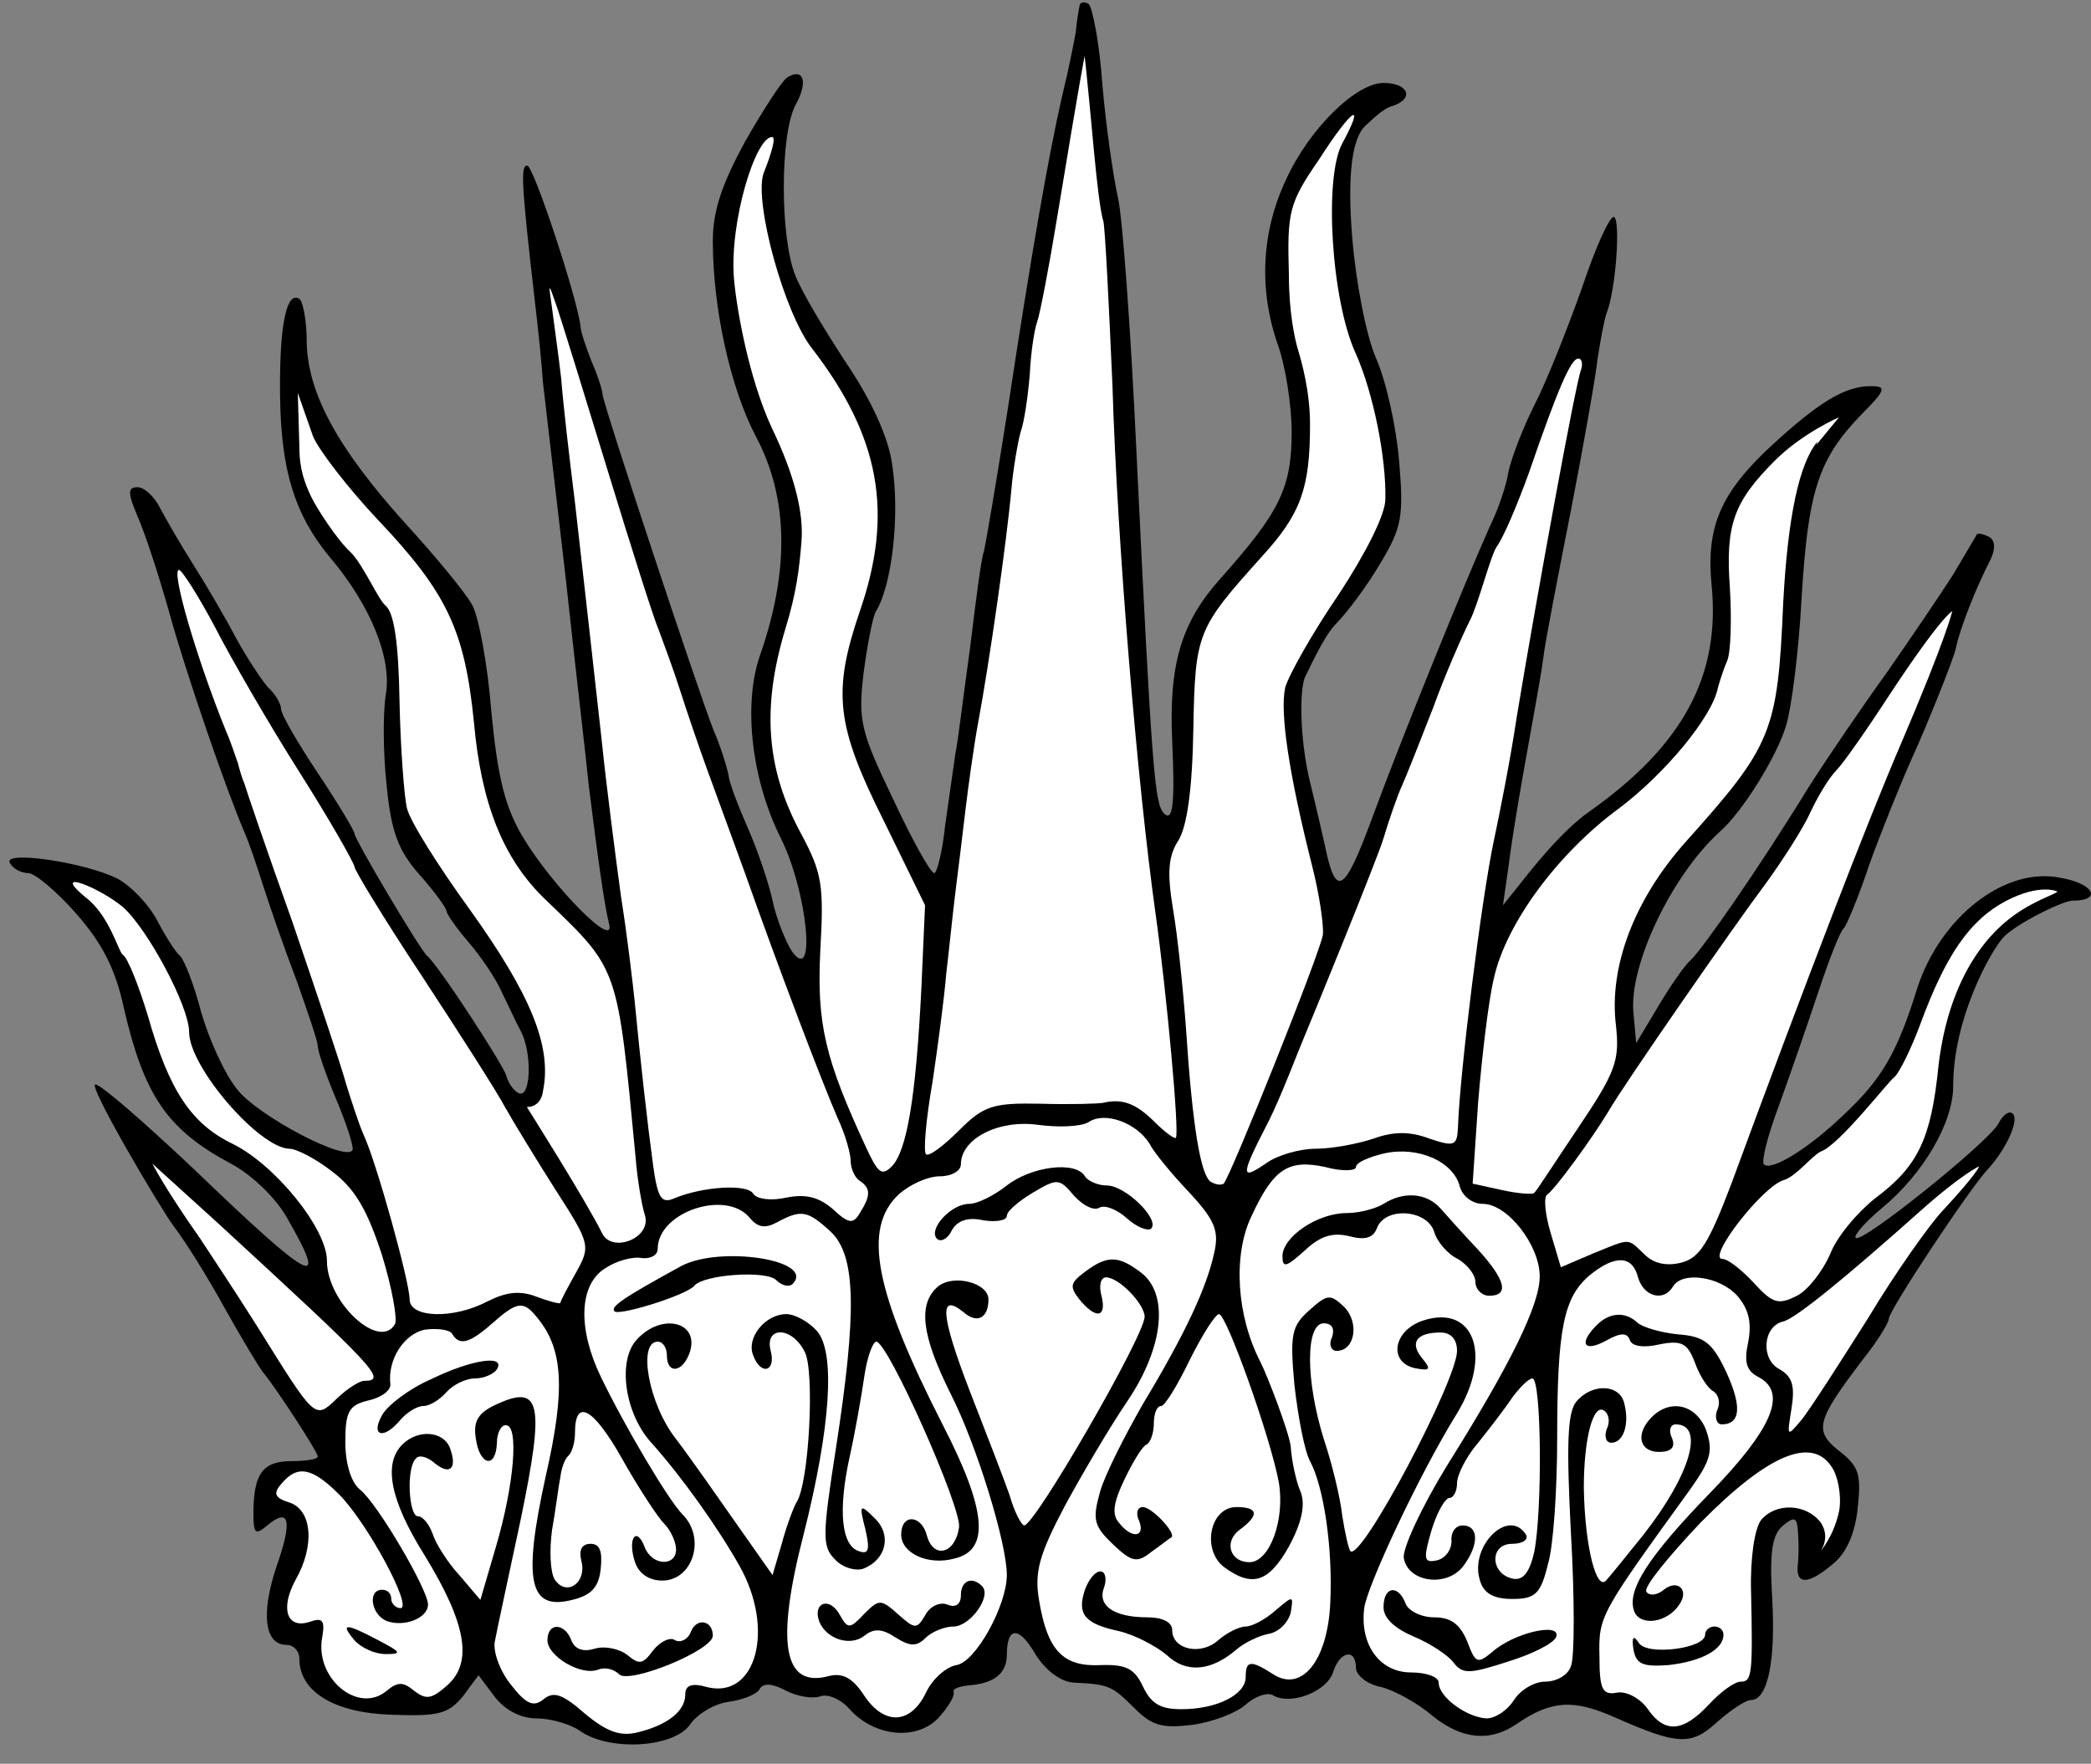
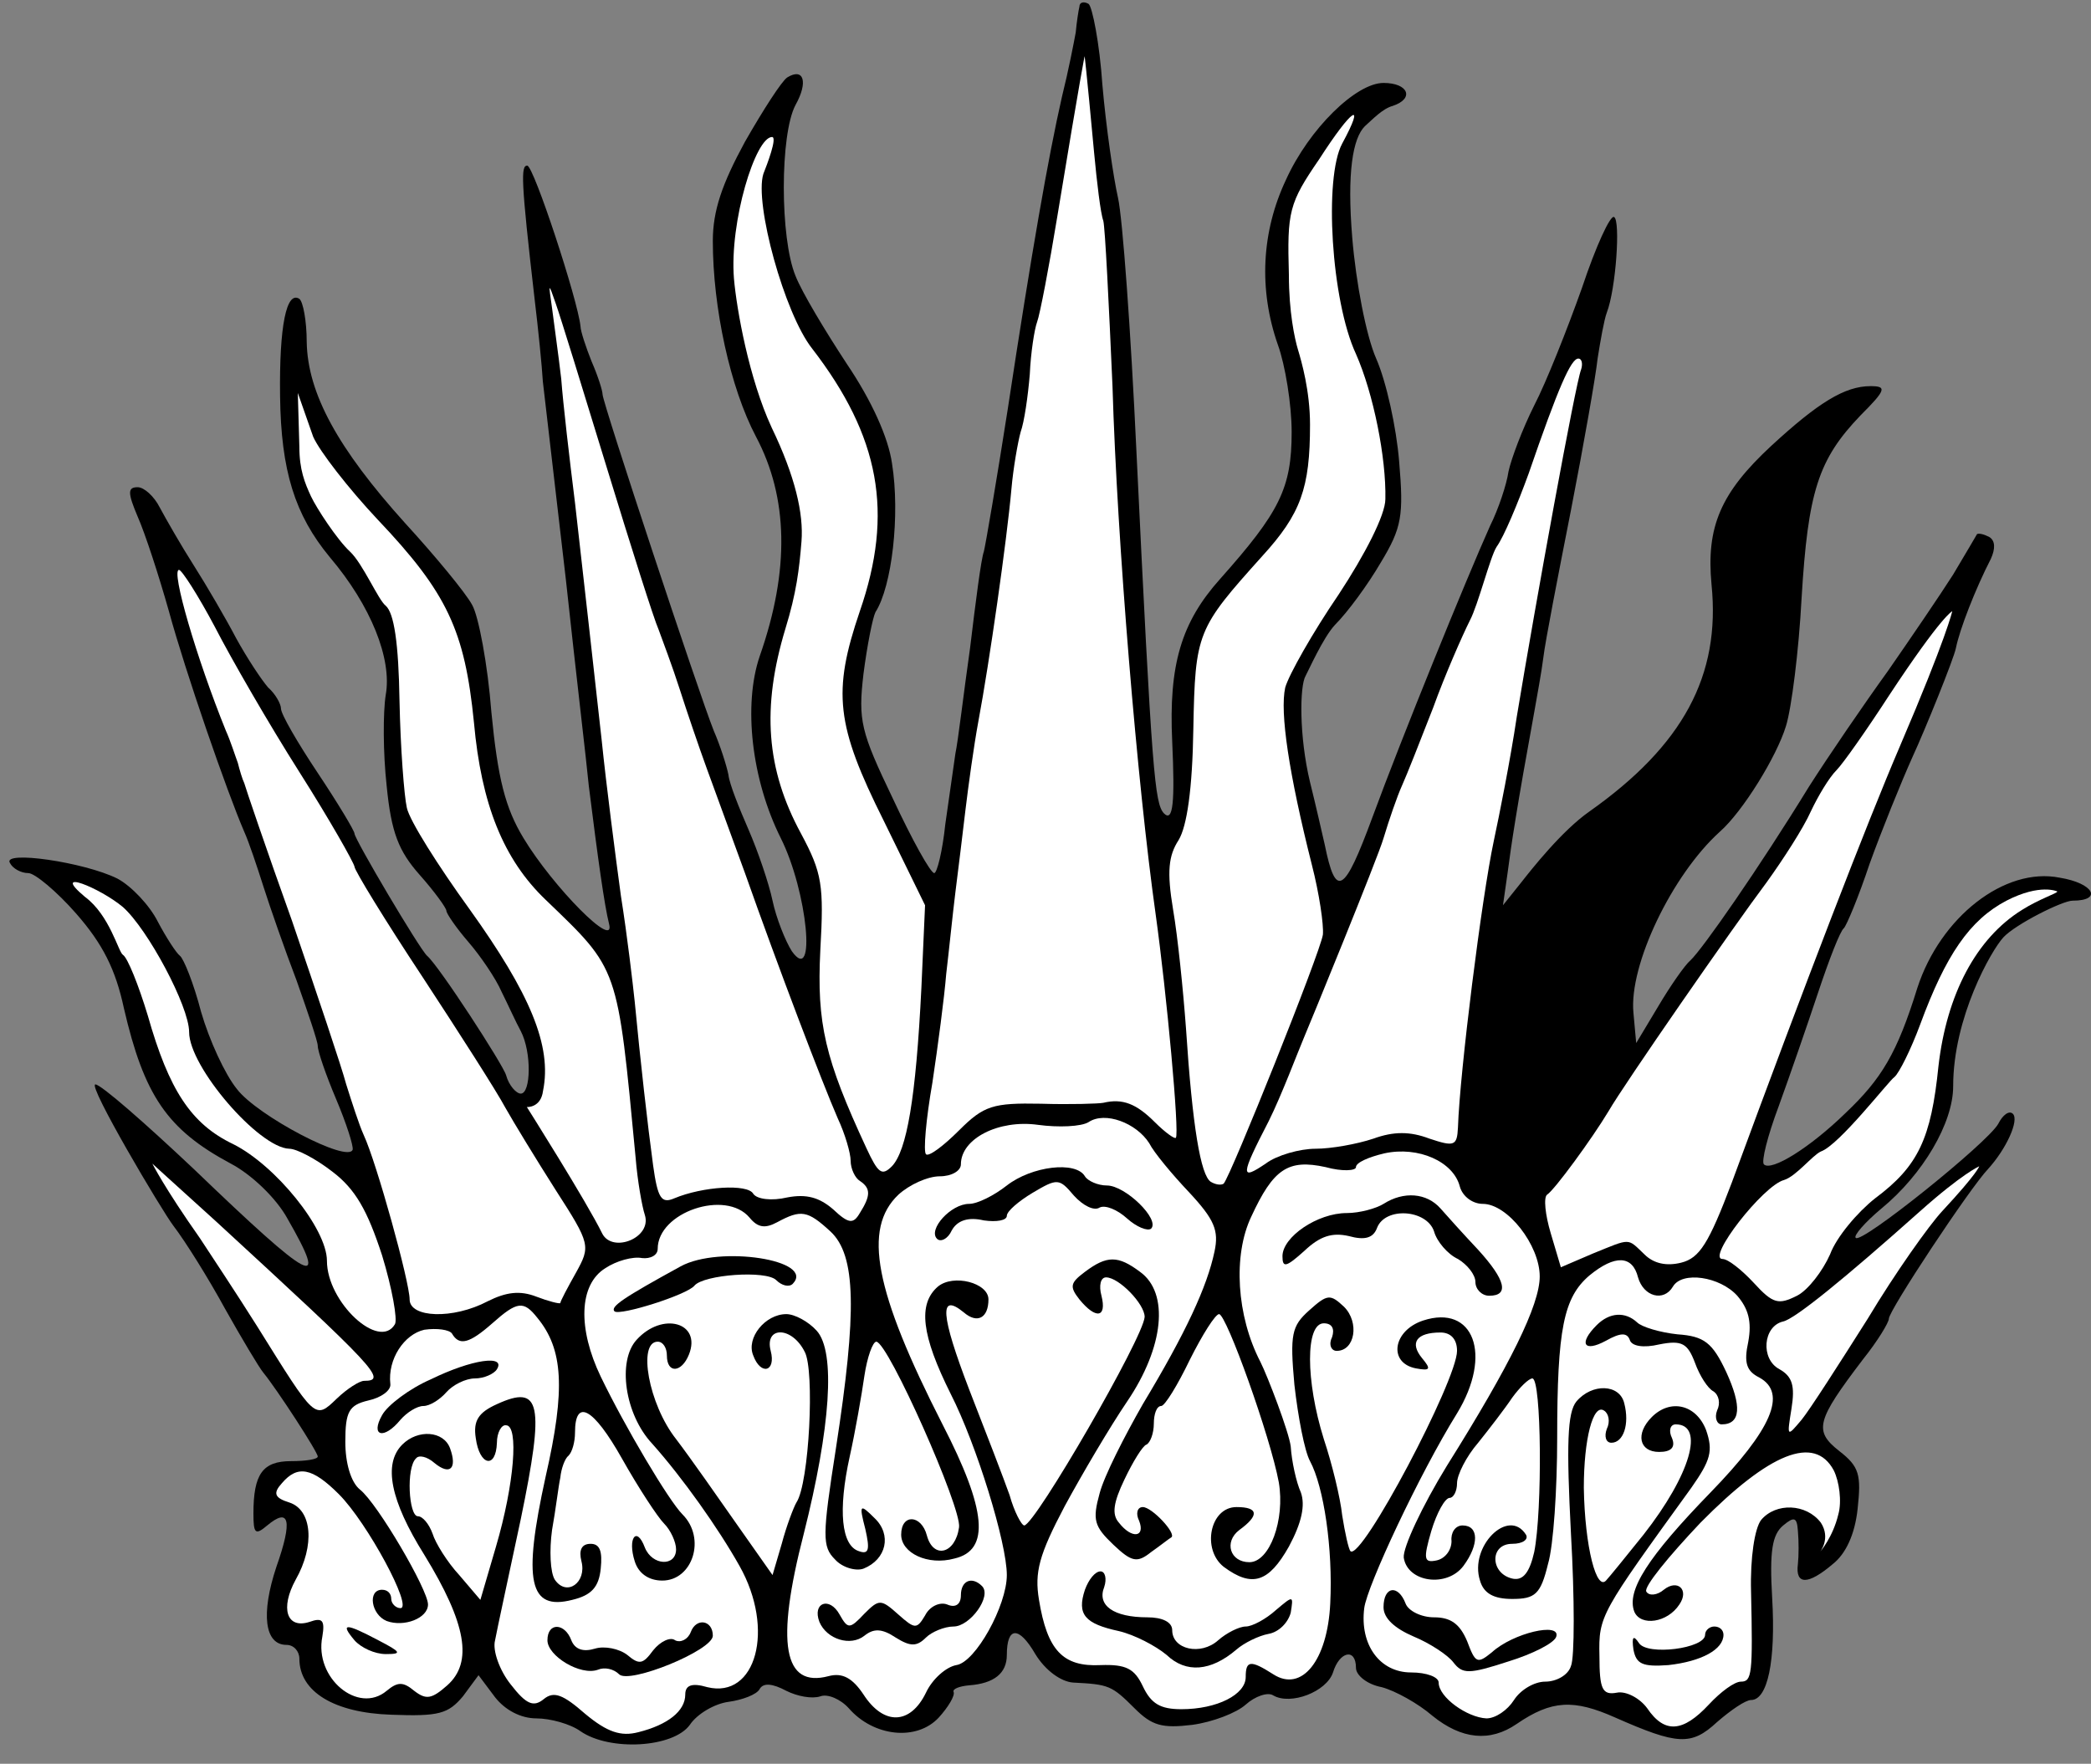
<svg xmlns="http://www.w3.org/2000/svg" version="1.1" viewBox="34.682 62.667 293.818 247.833" width="293.818" height="247.833">
  <rect x="34.682" y="62.667" width="293.818" height="247.833" fill="#808080" stroke="none" />
  <defs>
    <clipPath id="artboard_clip_path">
      <path d="M 34.682 62.667 L 328.5 62.667 L 328.5 310.5 L 34.682 310.5 Z" />
    </clipPath>
  </defs>
  <g id="Sunburst_(1)" fill-opacity="1" stroke-opacity="1" stroke="none" fill="none" stroke-dasharray="none">
    <title>Sunburst (1)</title>
    <g id="Sunburst_(1)_Layer_2" clip-path="url(#artboard_clip_path)">
      <title>Layer 2</title>
      <g id="Group_3">
        <g id="Graphic_29">
          <path d="M 186.357 63.605 C 186.227 64.122 185.969 65.8 185.84 67.22 C 185.582 68.64 184.807 72.642 183.904 76.257 C 181.967 84.778 179.643 98.076 176.287 120.152 C 174.737 130.093 173.188 139.13 172.93 140.163 C 172.543 141.196 171.768 147.264 170.993 153.719 C 170.09 160.045 169.315 166.758 168.928 168.566 C 168.67 170.373 168.024 174.892 167.508 178.506 C 167.12 182.25 166.346 185.349 165.958 185.349 C 165.442 185.349 162.86 180.701 160.149 174.892 C 155.63 165.467 155.243 163.918 156.017 157.334 C 156.534 153.331 157.309 149.458 157.696 148.684 C 160.02 145.069 161.182 134.999 160.02 127.769 C 159.503 124.154 157.179 118.99 153.694 113.826 C 150.724 109.307 147.368 103.756 146.464 101.432 C 144.269 96.139 144.269 81.55 146.464 77.419 C 148.271 74.192 147.626 72.126 145.302 73.546 C 144.527 74.062 141.945 78.065 139.363 82.583 C 136.136 88.522 134.845 92.266 134.845 96.526 C 134.845 105.951 137.298 117.183 140.912 124.025 C 145.431 132.546 145.689 142.745 141.429 154.881 C 139.105 161.723 140.267 172.18 144.398 180.443 C 148.142 187.931 149.433 201.228 145.947 196.323 C 145.044 194.902 143.753 191.675 143.236 189.222 C 142.72 186.769 141.171 182.25 139.88 179.281 C 138.589 176.312 137.168 172.826 137.039 171.535 C 136.781 170.244 135.877 167.404 134.974 165.338 C 132.908 160.174 119.352 119.248 119.352 118.086 C 119.352 117.57 118.707 115.504 117.803 113.439 C 117.028 111.502 116.254 109.178 116.254 108.533 C 115.867 104.789 109.67 85.94 108.766 85.94 C 107.862 85.94 107.862 87.876 109.799 104.66 C 110.315 108.92 110.832 114.084 110.961 116.279 C 111.219 118.345 112.639 130.868 114.188 144.036 C 115.608 157.205 117.158 170.244 117.416 173.084 C 118.707 183.412 119.611 189.867 120.256 192.45 C 121.289 196.323 112.381 187.285 108.25 180.443 C 105.667 176.183 104.635 172.051 103.731 162.756 C 103.215 156.043 101.923 149.2 101.02 147.651 C 100.116 145.973 95.856 140.809 91.595 136.161 C 82.171 125.704 77.91 117.957 77.781 110.728 C 77.781 107.758 77.265 105.047 76.748 104.66 C 74.941 103.498 73.908 108.404 74.037 118.345 C 74.166 128.802 76.103 134.999 81.009 140.938 C 86.818 147.78 89.788 155.268 88.884 160.303 C 88.497 162.756 88.497 168.436 89.013 173.084 C 89.659 179.668 90.692 182.25 93.661 185.607 C 95.727 187.931 97.405 190.255 97.405 190.642 C 97.405 191.029 98.825 193.095 100.503 195.032 C 102.182 196.968 104.376 200.196 105.151 202.003 C 106.055 203.811 107.217 206.393 107.862 207.555 C 109.411 210.524 109.282 216.333 107.862 216.333 C 107.217 216.333 106.184 215.172 105.797 213.751 C 105.409 212.331 96.372 198.388 94.694 196.968 C 93.661 196.064 84.495 180.572 84.495 179.797 C 84.495 179.41 82.171 175.537 79.331 171.277 C 76.49 167.016 74.166 163.014 74.166 162.24 C 74.166 161.594 73.392 160.174 72.359 159.27 C 71.455 158.237 69.39 155.139 67.84 152.299 C 66.42 149.587 63.709 144.94 61.902 142.1 C 60.094 139.259 58.029 135.644 57.125 133.966 C 56.35 132.417 54.93 131.126 54.026 131.126 C 52.606 131.126 52.606 131.9 54.026 135.257 C 55.059 137.581 56.996 143.52 58.416 148.555 C 60.74 157.075 66.549 173.859 69.002 179.539 C 69.648 180.959 70.81 184.445 71.713 187.285 C 72.617 190.126 74.683 196.064 76.361 200.454 C 77.91 204.843 79.331 208.975 79.331 209.62 C 79.331 210.395 80.492 213.751 81.913 217.108 C 83.333 220.465 84.366 223.692 84.236 224.209 C 83.591 226.145 70.81 219.432 67.97 215.688 C 66.291 213.622 64.096 208.846 62.935 204.843 C 61.902 200.841 60.482 197.355 59.965 196.968 C 59.449 196.581 58.029 194.386 56.867 192.191 C 55.705 189.867 53.123 187.156 51.186 186.124 C 46.538 183.8 34.919 182.121 36.081 183.929 C 36.468 184.703 37.63 185.349 38.663 185.349 C 39.567 185.349 42.665 187.931 45.377 191.029 C 49.121 195.29 50.928 198.905 52.09 204.327 C 54.93 216.592 58.158 221.369 67.066 226.145 C 70.035 227.695 73.521 231.051 75.07 233.891 C 81.009 244.22 78.556 242.929 61.902 226.92 C 55.059 220.465 48.862 215.042 48.088 215.042 C 46.926 215.042 57.383 232.73 59.061 234.924 C 60.74 237.119 63.967 242.283 66.291 246.543 C 68.615 250.675 71.068 254.806 71.713 255.581 C 73.521 257.775 79.331 266.683 79.331 267.329 C 79.331 267.716 77.652 267.975 75.587 267.975 C 71.584 267.975 70.293 269.782 70.293 275.333 C 70.293 278.174 70.552 278.432 72.23 277.012 C 75.328 274.43 75.845 276.237 73.521 282.821 C 71.326 289.406 71.843 293.795 74.941 293.795 C 75.974 293.795 76.748 294.699 76.748 295.732 C 76.748 300.379 81.654 303.349 89.659 303.607 C 96.372 303.865 97.663 303.478 99.729 301.025 L 101.923 298.055 L 104.247 301.154 C 105.667 302.961 107.862 304.123 110.057 304.123 C 111.993 304.123 114.834 304.898 116.254 305.931 C 120.385 308.771 129.293 308.255 131.617 305.027 C 132.65 303.478 135.103 302.058 137.039 301.799 C 138.976 301.541 141.042 300.767 141.429 299.992 C 141.945 299.088 143.236 299.217 145.173 300.25 C 146.722 301.025 148.788 301.412 149.95 301.025 C 150.982 300.637 152.79 301.412 153.952 302.703 C 157.438 306.705 163.505 307.351 166.604 303.994 C 167.895 302.574 168.928 300.896 168.67 300.379 C 168.54 299.992 169.444 299.605 170.864 299.476 C 174.35 299.217 176.157 297.797 176.157 295.215 C 176.157 291.213 177.836 291.084 180.16 295.086 C 181.58 297.41 183.775 298.959 185.453 299.088 C 190.488 299.346 190.875 299.476 194.103 302.703 C 196.556 305.156 197.976 305.543 202.236 305.027 C 205.076 304.64 208.433 303.349 209.724 302.187 C 211.015 301.025 212.823 300.379 213.597 300.896 C 216.05 302.316 221.085 300.379 221.989 297.668 C 222.893 294.699 225.216 294.182 225.216 297.023 C 225.216 298.055 226.766 299.346 228.831 299.734 C 230.768 300.25 233.995 302.058 235.932 303.736 C 240.063 307.093 244.065 307.48 247.809 304.898 C 252.715 301.541 255.814 301.412 261.623 303.994 C 270.402 307.867 272.339 307.996 275.954 304.64 C 277.89 302.961 279.956 301.541 280.731 301.541 C 283.054 301.541 284.216 296.119 283.7 287.211 C 283.313 280.627 283.7 278.303 285.249 277.012 C 286.798 275.721 287.186 275.85 287.315 277.786 C 287.444 279.206 287.444 281.272 287.315 282.434 C 286.927 285.403 288.735 285.403 292.221 282.434 C 294.028 281.014 295.319 278.303 295.706 274.688 C 296.223 269.911 295.965 268.749 293.124 266.554 C 289.51 263.714 289.897 262.294 296.481 253.644 C 298.547 251.062 300.096 248.48 300.096 247.964 C 300.096 246.802 311.457 229.631 314.039 226.92 C 316.621 224.08 318.428 220.077 317.525 219.174 C 317.008 218.657 316.105 219.303 315.459 220.594 C 313.91 223.305 296.223 237.506 295.448 236.603 C 295.061 236.344 296.739 234.408 299.063 232.471 C 304.873 227.695 309.133 220.465 309.133 215.301 C 309.133 205.618 314.495 196.201 316.197 194.367 C 317.899 192.534 324.496 189.222 325.916 189.222 C 330.177 189.222 328.886 186.769 324.109 185.994 C 316.363 184.445 307.326 191.546 304.098 201.487 C 301.258 210.653 299.063 214.268 294.028 219.045 C 288.993 223.951 283.571 227.307 282.538 226.274 C 282.151 225.887 283.054 222.272 284.604 218.141 C 286.153 213.881 288.606 206.78 290.155 202.132 C 291.704 197.485 293.253 193.482 293.77 193.095 C 294.157 192.708 295.836 188.706 297.385 184.058 C 299.063 179.41 301.774 172.697 303.453 168.953 C 305.131 165.338 309.262 155.139 309.52 153.719 C 310.037 151.137 312.232 145.456 314.426 141.196 C 315.072 139.776 315.072 138.614 314.168 138.097 C 313.394 137.71 312.748 137.581 312.49 137.71 C 312.361 137.968 310.811 140.55 309.133 143.391 C 307.326 146.231 303.194 152.299 299.967 156.946 C 296.61 161.594 291.575 168.953 288.864 173.213 C 281.892 184.574 273.888 196.064 272.21 197.614 C 271.435 198.259 269.37 201.228 267.691 204.069 L 264.593 209.233 L 264.205 204.972 C 263.56 198.259 269.628 185.607 276.341 179.539 C 279.569 176.699 284.345 168.953 285.636 164.692 C 286.411 162.24 287.444 154.106 287.831 146.747 C 288.735 131.771 290.155 127.253 296.094 121.056 C 299.709 117.441 299.838 116.925 297.514 116.925 C 293.899 116.925 290.155 119.248 283.571 125.316 C 276.47 131.9 274.405 136.677 275.179 144.811 C 276.47 157.592 271.177 167.404 258.009 176.699 C 254.135 179.41 249.875 184.832 248.455 186.64 L 245.873 189.867 L 246.518 185.349 C 247.035 181.347 247.809 176.183 250.262 162.756 C 250.65 160.561 251.295 157.075 251.553 155.01 C 251.812 152.815 253.619 143.52 255.426 134.353 C 257.234 125.058 258.912 115.504 259.17 113.051 C 259.558 110.599 260.074 107.629 260.461 106.596 C 261.752 103.24 262.398 93.686 261.494 93.17 C 260.978 92.782 258.912 97.301 256.976 103.111 C 254.91 108.92 251.941 116.408 250.262 119.636 C 248.584 122.992 247.035 127.124 246.647 128.931 C 246.389 130.738 245.227 134.224 244.065 136.548 C 240.709 144.036 231.672 166.242 227.54 177.474 C 223.538 188.318 222.376 188.964 220.827 181.347 C 220.44 179.668 219.536 175.666 218.761 172.568 C 217.212 166.113 217.302 159.058 218.135 157.641 C 218.455 157.097 220.569 152.299 222.247 150.491 C 224.055 148.684 226.895 144.811 228.702 141.712 C 231.672 136.806 231.93 135.128 231.284 127.511 C 230.897 122.734 229.477 116.279 228.057 113.051 C 226.637 109.824 225.216 102.336 224.7 96.139 C 223.925 86.844 224.786 82.081 226.464 80.403 C 227.626 79.37 228.96 77.936 230.381 77.548 C 233.479 76.515 232.575 74.321 229.09 74.321 C 225.216 74.321 218.632 80.776 215.405 87.876 C 211.919 95.235 211.532 103.369 214.243 111.115 C 215.276 113.955 216.179 119.507 216.179 123.38 C 216.179 131.255 214.501 134.612 206.109 144.036 C 200.687 150.104 198.88 156.043 199.396 166.887 C 199.783 175.408 199.525 178.248 198.234 176.957 C 196.943 175.537 196.556 171.664 194.361 125.962 C 193.586 109.307 192.424 93.299 191.779 90.459 C 191.133 87.618 190.101 80.518 189.584 74.579 C 189.197 68.769 188.164 63.605 187.648 63.218 C 187.002 62.831 186.357 62.96 186.357 63.605 Z" fill="black" />
        </g>
        <g id="Graphic_28">
          <path d="M 188.422 84.132 C 188.81 88.264 189.326 92.653 189.713 93.686 C 189.971 94.719 190.488 105.176 191.004 116.925 C 191.65 138.743 194.49 172.826 197.072 191.159 C 198.621 202.261 200.429 221.885 199.912 222.53 C 199.783 222.789 198.363 221.756 196.943 220.336 C 194.361 217.754 192.424 216.979 189.713 217.625 C 189.068 217.754 185.066 217.883 180.934 217.754 C 174.221 217.625 172.93 218.012 169.444 221.498 C 167.249 223.692 165.184 225.242 164.796 224.854 C 164.409 224.467 164.796 219.948 165.7 214.784 C 166.475 209.62 167.379 202.778 167.637 199.55 C 168.024 196.323 168.54 191.159 168.928 188.06 C 169.315 184.962 169.961 179.797 170.348 176.441 C 170.735 173.213 171.51 167.533 172.155 164.047 C 173.705 155.784 176.157 138.614 176.803 131.384 C 177.061 128.415 177.707 124.8 178.094 123.38 C 178.61 121.96 179.127 118.345 179.385 115.246 C 179.514 112.277 180.031 108.92 180.418 107.887 C 180.805 106.855 182.096 100.141 183.258 93.041 C 186.615 72.642 187.088 70.559 187.088 70.559 C 187.088 70.559 187.26 71.61 188.422 84.132 Z" fill="#FFFFFF" />
        </g>
        <g id="Graphic_27">
          <path d="M 223.28 82.841 C 220.698 87.618 221.731 104.918 225.216 112.406 C 227.669 117.957 229.477 126.995 229.348 132.804 C 229.348 134.999 226.507 140.55 222.763 146.231 C 219.149 151.524 215.792 157.463 215.276 159.27 C 214.501 162.756 215.792 171.406 219.02 184.187 C 220.052 188.189 220.698 192.579 220.569 193.999 C 220.181 196.581 207.659 227.824 206.626 228.986 C 206.238 229.244 205.464 229.115 204.818 228.727 C 203.398 227.824 202.236 220.981 201.332 207.167 C 200.945 201.874 200.171 194.257 199.525 190.513 C 198.621 185.091 198.88 182.896 200.3 180.701 C 201.462 178.765 202.236 173.601 202.365 165.08 C 202.624 151.524 202.882 151.008 212.048 140.809 C 217.47 134.87 218.761 131.255 218.761 122.347 C 218.761 117.57 217.562 113.439 217.076 111.828 C 216.589 110.218 215.792 106.467 215.792 101.303 C 215.534 92.395 215.792 91.233 220.052 85.036 C 224.7 77.806 226.637 76.645 223.28 82.841 Z" fill="#FFFFFF" />
        </g>
        <g id="Graphic_26">
          <path d="M 141.945 87.102 C 140.654 91.233 144.915 106.725 148.788 111.631 C 158.341 124.025 160.278 134.741 155.501 148.555 C 151.628 159.916 152.144 164.563 158.858 177.99 L 164.667 189.867 L 164.151 201.487 C 163.376 217.108 162.085 224.338 160.02 226.533 C 158.6 227.953 158.083 227.565 156.405 223.951 C 150.595 211.428 149.433 206.522 149.95 196.194 C 150.466 187.027 150.208 185.349 147.238 179.797 C 142.333 170.76 141.687 162.11 145.044 151.008 C 146.593 145.973 146.991 142.64 147.303 138.743 C 147.614 134.846 146.418 129.604 143.107 122.734 C 139.926 115.851 138.201 106.209 137.814 101.82 C 137.168 93.815 140.844 81.918 143.168 81.918 C 143.943 81.918 142.462 85.811 141.945 87.102 Z" fill="#FFFFFF" />
        </g>
        <g id="Graphic_25">
          <path d="M 119.998 128.544 C 123.355 139.517 126.582 149.717 127.228 151.137 C 127.744 152.557 129.164 156.301 130.197 159.528 C 131.23 162.756 132.908 167.662 133.941 170.502 C 134.974 173.342 137.427 180.056 139.363 185.349 C 144.011 198.517 150.208 214.784 152.403 219.819 C 153.435 222.014 154.21 224.725 154.21 225.758 C 154.21 226.92 154.856 228.211 155.501 228.598 C 157.05 229.631 157.05 230.664 155.501 233.117 C 154.597 234.666 153.952 234.666 151.757 232.6 C 149.821 230.922 148.013 230.406 145.302 230.922 C 143.107 231.439 141.042 231.18 140.525 230.406 C 139.751 228.986 133.425 229.373 129.422 231.051 C 127.615 231.826 127.098 231.051 126.453 226.404 C 125.678 220.723 124.646 211.557 123.871 203.423 C 123.613 200.97 122.838 194.257 121.934 188.576 C 121.16 182.896 119.869 172.955 119.223 166.629 C 117.674 152.686 117.158 148.167 115.479 133.321 C 114.705 127.124 113.801 119.377 113.543 115.892 C 113.155 112.535 112.51 108.016 112.252 105.951 C 111.735 102.336 111.735 102.336 112.768 105.305 C 113.414 107.113 116.641 117.57 119.998 128.544 Z" fill="#FFFFFF" />
        </g>
        <g id="Graphic_24">
          <path d="M 256.847 114.601 C 256.072 116.537 250.521 147.005 247.809 163.401 C 246.906 169.469 245.356 177.215 244.582 180.83 C 242.904 188.706 239.805 213.235 239.547 221.11 C 239.418 223.692 239.03 223.821 235.545 222.66 C 232.833 221.627 230.51 221.627 227.669 222.66 C 225.346 223.434 221.731 224.08 219.536 224.08 C 217.341 224.08 214.114 224.983 212.564 226.145 C 208.95 228.598 208.95 227.953 212.952 220.207 C 214.759 216.592 217.083 210.395 217.858 208.587 C 218.632 206.78 228.315 183.154 229.09 180.443 C 229.864 177.861 231.026 174.504 231.672 173.084 C 232.317 171.664 234.254 166.758 236.061 162.11 C 237.739 157.463 240.192 151.911 241.225 149.846 C 242.387 147.651 244.065 140.938 244.969 139.517 C 246.002 138.097 247.939 133.45 249.488 129.189 C 253.619 117.183 255.426 113.051 256.459 113.051 C 256.976 113.051 257.105 113.826 256.847 114.601 Z" fill="#FFFFFF" />
        </g>
        <g id="Graphic_23">
          <path d="M 87.722 135.644 C 97.534 145.973 99.987 151.266 101.278 164.176 C 102.311 175.666 105.409 183.412 111.348 189.093 C 121.676 199.034 121.418 198.259 124 225.371 C 124.258 228.598 124.904 232.213 125.291 233.375 C 126.324 236.603 120.765 238.792 119.315 236.015 C 117.109 231.508 108.714 218.22 108.714 218.22 C 108.714 218.22 110.681 218.361 110.986 215.949 C 112.277 209.623 109.153 202.261 100.632 190.384 C 96.243 184.316 92.241 177.99 91.853 176.183 C 91.466 174.504 90.95 167.662 90.821 161.207 C 90.692 152.944 90.046 148.813 88.884 147.78 C 87.851 147.005 85.657 141.841 83.849 140.163 C 82.042 138.485 79.174 134.092 78.384 132.417 C 77.503 130.513 76.748 128.673 76.748 125.445 L 76.531 117.886 L 78.685 124.025 C 79.589 126.091 83.72 131.384 87.722 135.644 Z" fill="#FFFFFF" />
        </g>
        <g id="Graphic_22">
-           <path d="M 290.072 124.701 C 287.49 127.8 285.895 135.257 285.249 147.393 C 284.475 165.596 283.7 167.404 271.435 181.089 C 264.335 189.093 260.72 198.517 261.752 206.78 C 262.269 211.686 261.752 213.235 256.459 221.11 C 253.232 225.887 250.521 230.147 250.262 230.277 C 250.133 230.535 248.068 230.406 245.744 229.889 L 241.612 228.986 L 242.387 217.495 C 242.904 211.298 243.807 203.423 244.582 200.196 C 246.26 192.45 253.619 182.509 262.269 176.183 C 268.595 171.406 275.308 163.401 276.083 159.27 C 276.341 158.366 276.857 156.688 277.374 155.526 C 277.89 154.364 278.019 149.717 277.761 145.327 C 277.116 136.419 278.278 133.191 284.087 127.382 C 287.96 123.509 293.101 121.294 293.101 121.294 C 293.101 121.294 292.866 121.572 289.897 125.187 Z" fill="#FFFFFF" />
-         </g>
+           </g>
        <g id="Graphic_21">
          <path d="M 64.871 150.749 C 67.195 155.268 72.488 164.434 76.748 171.148 C 81.009 177.861 84.366 183.8 84.495 184.445 C 84.495 184.962 88.755 191.933 94.048 199.937 C 99.212 207.813 104.506 216.075 105.667 218.27 C 106.829 220.336 110.057 225.629 112.768 229.889 C 117.674 237.506 117.674 237.765 115.608 241.508 C 114.446 243.574 113.414 245.511 113.414 245.769 C 113.285 245.898 111.735 245.511 110.057 244.865 C 107.733 243.961 105.797 244.22 103.215 245.511 C 98.309 248.093 92.241 247.835 92.241 245.252 C 92.241 242.8 87.593 226.016 85.786 222.143 C 85.14 220.723 84.107 217.495 83.333 215.042 C 82.687 212.59 79.201 202.261 75.716 192.062 C 72.101 181.992 69.131 173.213 69.002 172.697 C 68.744 172.18 68.357 170.889 68.099 169.857 C 67.711 168.824 67.066 166.758 66.42 165.338 C 62.289 155.139 58.674 142.745 59.836 142.745 C 60.223 142.745 62.547 146.36 64.871 150.749 Z" fill="#FFFFFF" />
        </g>
        <g id="Graphic_20">
          <path d="M 301.645 167.533 C 296.997 178.377 288.477 200.454 278.019 228.856 C 274.792 237.377 273.501 239.443 270.919 240.088 C 268.853 240.605 267.046 240.217 265.755 238.926 C 263.302 236.603 263.947 236.603 258.525 238.797 L 254.006 240.734 L 252.586 235.957 C 251.812 233.375 251.553 230.922 252.07 230.535 C 253.103 229.889 258.396 222.66 260.72 218.786 C 262.785 215.172 278.278 192.837 282.925 186.64 C 285.249 183.412 288.089 179.023 289.122 176.699 C 290.155 174.504 291.704 171.922 292.737 170.889 C 293.641 169.986 296.997 165.209 300.096 160.432 C 307.584 149.071 309.003 148.554 309.003 148.554 C 309.003 148.554 308.229 152.17 301.645 167.533 Z" fill="#FFFFFF" />
        </g>
        <g id="Graphic_19">
          <path d="M 323.769 187.931 C 323.769 188.189 321.269 188.964 318.816 190.513 C 312.361 194.515 308.229 202.39 307.067 212.46 C 306.035 222.66 304.227 226.533 298.159 231.051 C 295.706 232.988 292.737 236.474 291.833 238.926 C 290.801 241.25 288.735 243.961 287.186 244.736 C 284.604 246.027 283.829 245.898 281.118 242.929 C 279.44 241.121 277.503 239.572 276.728 239.572 C 274.405 239.572 282.409 229.244 285.378 228.469 C 287.057 227.953 289.38 224.983 290.542 224.467 C 293.124 223.563 300.096 214.526 300.871 214.01 C 301.516 213.493 303.194 210.137 304.485 206.651 C 308.1 196.839 311.457 191.933 316.621 189.222 C 321.398 186.769 323.769 187.931 323.769 187.931 Z" fill="#FFFFFF" />
        </g>
        <g id="Graphic_18">
          <path d="M 51.961 190.126 C 55.447 193.224 61.256 204.069 61.256 207.684 C 61.256 212.59 71.068 223.951 75.328 224.08 C 76.361 224.08 79.072 225.5 81.396 227.307 C 84.624 229.76 86.302 232.73 88.368 239.056 C 89.788 243.703 90.562 248.093 90.175 248.738 C 87.98 252.482 80.622 245.64 80.622 239.83 C 80.622 235.312 73.392 226.404 67.453 223.434 C 61.514 220.594 58.416 215.817 55.447 205.36 C 54.156 201.099 52.606 197.226 51.961 196.839 C 51.315 196.452 50.117 191.282 46.62 188.688 C 41.669 184.55 48.733 187.415 51.961 190.126 Z" fill="#FFFFFF" />
        </g>
        <g id="Graphic_17">
          <path d="M 196.168 223.305 C 196.814 224.596 199.396 227.695 201.72 230.147 C 205.335 234.021 205.98 235.57 205.335 238.539 C 204.302 243.445 201.332 249.9 195.265 259.97 C 192.683 264.489 189.842 270.04 189.197 272.493 C 188.164 276.237 188.422 277.141 191.133 279.723 C 193.715 282.176 194.49 282.305 196.427 280.756 C 197.718 279.852 199.009 278.819 199.267 278.69 C 200.041 278.174 196.556 274.43 195.265 274.43 C 194.49 274.43 194.232 275.333 194.748 276.366 C 195.652 278.69 193.715 278.948 191.908 276.624 C 190.875 275.462 191.133 273.784 192.683 270.557 C 193.845 268.104 195.265 265.78 195.781 265.651 C 196.297 265.392 196.814 264.101 196.814 262.681 C 196.814 261.39 197.201 260.228 197.847 260.228 C 198.363 260.228 200.171 257.259 201.849 253.773 C 203.656 250.158 205.464 247.318 205.98 247.318 C 207.013 247.318 213.21 264.618 214.372 270.944 C 215.276 276.237 213.081 282.176 210.241 282.176 C 207.529 282.176 206.626 279.336 208.82 277.657 C 211.661 275.592 211.532 274.43 208.433 274.43 C 204.689 274.43 203.527 280.368 206.626 282.821 C 210.628 285.791 212.952 285.016 215.792 279.981 C 217.599 276.624 218.116 274.171 217.47 272.364 C 216.825 270.944 216.179 267.975 216.05 265.909 C 215.792 263.843 212.823 256.097 211.79 254.031 C 208.433 247.576 207.917 239.056 210.499 233.633 C 213.597 226.92 215.663 225.5 220.956 226.662 C 223.28 227.307 225.216 227.178 225.216 226.662 C 225.216 226.016 227.024 225.242 229.219 224.725 C 233.995 223.692 238.901 225.887 239.805 229.373 C 240.192 230.793 241.612 231.826 243.033 231.826 C 246.518 231.826 251.037 237.635 251.037 242.025 C 251.037 246.027 246.906 254.419 237.998 268.62 C 234.512 274.301 231.801 280.11 231.93 281.53 C 232.446 285.016 237.998 285.791 240.321 282.692 C 242.516 279.723 242.516 277.012 240.192 277.012 C 239.16 277.012 238.514 278.045 238.643 279.206 C 238.643 280.497 237.739 281.659 236.577 281.918 C 234.77 282.305 234.641 281.788 235.803 277.786 C 236.577 275.204 237.739 273.139 238.385 273.139 C 238.901 273.139 239.418 272.235 239.418 271.073 C 239.418 269.911 240.709 267.329 242.387 265.392 C 243.936 263.456 246.131 260.616 247.164 259.066 C 248.197 257.646 249.488 256.355 250.004 256.355 C 251.295 256.355 251.424 274.946 250.262 280.756 C 249.617 283.596 248.713 284.758 247.293 284.5 C 244.065 283.854 243.936 279.594 247.164 279.594 C 248.713 279.594 249.488 278.948 249.1 278.303 C 246.647 274.43 241.096 279.981 242.645 284.758 C 243.162 286.565 244.582 287.34 247.164 287.34 C 250.391 287.34 251.166 286.694 252.199 282.434 C 252.974 279.852 253.49 271.848 253.49 264.747 C 253.49 249.384 254.394 244.994 258.009 241.896 C 261.623 238.926 264.076 239.056 264.851 242.154 C 265.626 244.865 268.466 245.64 269.757 243.445 C 271.048 241.25 276.341 242.025 278.794 244.736 C 280.343 246.543 280.86 248.351 280.343 251.191 C 279.698 254.161 280.085 255.322 281.892 256.226 C 285.895 258.421 283.571 263.585 275.05 272.364 C 266.271 281.401 263.173 286.178 264.335 289.147 C 265.238 291.213 268.982 290.697 270.661 288.115 C 272.081 286.049 270.402 284.5 268.466 286.049 C 267.562 286.824 266.4 286.953 266.013 286.307 C 265.626 285.662 269.111 281.401 273.63 276.624 C 283.313 266.813 289.639 264.231 292.35 269.266 C 293.124 270.815 293.512 273.655 292.995 275.462 C 292.221 278.69 290.451 280.692 290.451 280.692 C 290.451 280.692 291.962 278.819 290.542 276.624 C 288.477 273.913 284.216 273.784 282.151 276.237 C 281.247 277.399 280.601 281.53 280.731 286.307 C 280.989 297.926 280.86 298.959 279.31 298.959 C 278.407 298.959 276.47 300.379 274.792 302.187 C 271.177 306.06 268.595 306.318 266.142 302.703 C 265.109 301.283 263.173 300.25 261.882 300.508 C 259.816 300.896 259.429 299.992 259.429 295.344 C 259.3 289.664 259.558 289.406 272.339 271.719 C 275.05 267.845 275.437 266.554 274.405 263.585 C 272.984 259.97 269.37 259.196 266.787 261.778 C 264.464 264.101 264.98 266.683 267.82 266.683 C 269.499 266.683 270.144 266.038 269.628 264.747 C 269.111 263.714 269.37 262.81 270.144 262.81 C 274.275 262.81 272.21 269.911 265.626 278.303 C 263.043 281.53 260.72 284.371 260.461 284.629 C 259.041 286.565 257.363 279.981 257.234 271.719 C 257.234 264.876 258.525 259.841 260.074 260.874 C 260.72 261.261 260.978 262.423 260.461 263.456 C 260.074 264.489 260.332 265.392 261.107 265.392 C 262.785 265.392 263.689 262.81 262.914 259.841 C 262.269 257.13 258.396 257.001 256.201 259.583 C 254.91 261.132 254.781 265.651 255.426 278.174 C 255.943 287.211 255.943 295.602 255.426 296.764 C 255.039 298.055 253.361 298.959 251.812 298.959 C 250.262 298.959 248.326 300.121 247.422 301.541 C 246.518 302.961 244.84 304.123 243.549 304.123 C 240.838 303.994 236.836 301.154 236.836 299.088 C 236.836 298.314 235.157 297.668 232.963 297.668 C 228.573 297.668 225.733 293.795 226.378 288.631 C 226.766 285.532 234.125 269.782 239.418 261.261 C 244.453 252.999 241.742 245.898 234.641 248.222 C 230.381 249.642 229.735 254.161 233.608 254.935 C 235.674 255.322 235.803 255.064 234.512 253.515 C 232.704 251.32 233.737 249.9 237.094 249.9 C 238.514 249.9 239.418 250.804 239.418 252.482 C 239.418 256.613 225.991 282.047 224.442 280.627 C 224.184 280.368 223.667 278.045 223.28 275.592 C 223.022 273.139 221.86 268.362 220.698 264.876 C 218.116 256.613 218.116 248.609 220.698 248.609 C 221.86 248.609 222.247 249.384 221.86 250.546 C 221.343 251.578 221.731 252.482 222.505 252.482 C 225.087 252.482 225.733 248.48 223.538 246.285 C 221.602 244.478 221.214 244.478 218.632 246.802 C 216.179 248.996 215.921 250.158 216.567 257.259 C 217.083 261.778 217.987 266.554 218.761 267.975 C 220.698 271.589 221.989 280.239 221.602 287.985 C 221.214 295.99 217.599 300.508 213.597 297.926 C 210.37 295.861 209.724 295.99 209.724 298.314 C 209.724 300.767 205.722 302.832 200.687 302.832 C 197.718 302.832 196.427 302.058 195.265 299.605 C 194.103 297.152 192.941 296.506 189.326 296.635 C 184.033 296.894 181.838 294.57 180.676 287.469 C 180.031 283.596 180.676 281.143 184.291 274.301 C 186.744 269.782 190.617 263.198 193.07 259.583 C 198.234 251.966 199.009 244.349 194.877 241.379 C 191.779 239.056 190.23 239.056 187.131 241.379 C 185.066 242.929 184.936 243.445 186.357 245.252 C 188.68 248.093 190.23 247.835 189.455 244.736 C 189.068 243.316 189.326 242.154 190.101 242.154 C 191.908 242.154 195.523 245.898 195.523 247.705 C 195.394 250.546 180.16 276.883 178.61 277.012 C 178.223 277.012 177.19 275.075 176.545 272.751 C 175.77 270.557 173.188 263.843 170.864 257.905 C 166.862 247.447 166.604 244.22 170.09 247.06 C 172.026 248.738 173.575 247.835 173.575 245.252 C 173.575 242.929 168.67 241.638 166.475 243.445 C 163.635 245.898 164.151 250.287 168.282 258.55 C 171.897 265.651 176.157 279.465 176.157 283.983 C 176.157 288.244 171.768 296.248 169.057 296.635 C 167.637 296.894 165.7 298.572 164.796 300.508 C 162.602 305.027 158.858 305.156 156.017 300.767 C 154.468 298.443 153.048 297.668 151.112 298.185 C 144.786 299.863 143.624 293.666 147.626 278.174 C 151.37 263.327 152.144 252.611 149.433 249.642 C 148.271 248.351 146.335 247.318 145.173 247.318 C 142.203 247.318 139.492 250.675 140.525 253.128 C 141.558 255.968 143.753 255.452 142.978 252.482 C 142.074 248.996 145.947 248.996 147.755 252.611 C 149.175 255.193 148.4 271.073 146.593 273.784 C 146.206 274.43 145.173 277.141 144.527 279.594 L 143.236 283.983 L 138.33 277.012 C 135.619 273.139 131.746 267.587 129.681 264.876 C 125.807 259.97 124.258 251.191 127.098 251.191 C 127.873 251.191 128.39 252.095 128.39 253.128 C 128.39 255.71 130.455 255.581 131.488 252.999 C 133.295 248.48 127.744 246.931 124.129 250.933 C 121.418 253.902 122.451 261.39 126.324 265.522 C 130.584 270.298 135.619 277.399 138.589 282.692 C 143.624 291.6 140.912 301.412 134.07 299.734 C 131.875 299.088 130.972 299.476 130.972 300.767 C 130.972 303.09 128.519 305.027 124.387 306.06 C 121.934 306.705 119.998 306.06 116.899 303.478 C 113.801 300.767 112.51 300.25 111.09 301.412 C 109.67 302.574 108.637 302.187 106.442 299.346 C 104.893 297.41 103.86 294.57 104.247 293.15 C 104.506 291.729 106.184 283.983 107.862 276.108 C 111.219 259.841 110.702 257.13 104.506 259.97 C 101.923 261.132 101.149 262.294 101.536 264.747 C 102.053 268.62 104.376 269.136 104.506 265.392 C 104.506 263.972 105.151 262.81 105.797 262.94 C 107.604 262.94 106.958 271.202 104.376 279.981 L 102.182 287.469 L 99.212 283.983 C 97.534 282.176 95.856 279.465 95.468 278.174 C 94.952 276.753 94.048 275.721 93.403 275.721 C 92.112 275.721 91.724 268.878 93.145 267.587 C 93.532 267.071 94.694 267.329 95.727 268.233 C 97.921 270.04 98.954 269.007 97.921 266.167 C 97.018 263.714 93.403 263.456 91.208 265.651 C 88.497 268.362 89.53 273.526 94.306 281.143 C 100.245 290.826 101.149 296.248 97.534 299.476 C 95.339 301.412 94.565 301.541 92.886 300.25 C 91.337 298.959 90.562 298.959 89.013 300.25 C 85.011 303.607 78.814 298.443 79.976 292.633 C 80.363 290.309 79.976 289.922 78.169 290.567 C 74.941 291.6 74.037 288.631 76.232 284.629 C 78.943 279.852 78.556 274.817 75.328 273.784 C 73.263 273.139 73.005 272.493 74.296 271.073 C 76.49 268.491 78.556 268.878 82.3 272.622 C 86.302 276.624 92.757 288.631 90.95 288.631 C 90.304 288.631 89.659 287.985 89.659 287.34 C 89.659 286.565 89.142 286.049 88.368 286.049 C 86.302 286.049 86.818 289.535 89.013 290.438 C 91.466 291.342 94.823 290.051 94.823 288.115 C 94.823 286.049 87.722 273.913 85.269 271.977 C 83.978 270.944 83.204 268.233 83.204 265.263 C 83.204 261.003 83.72 260.099 86.431 259.454 C 88.239 259.066 89.659 258.034 89.53 257.13 C 89.142 253.644 91.466 250.158 94.306 249.513 C 96.114 249.255 97.792 249.513 98.18 250.029 C 99.212 251.837 100.632 251.449 103.86 248.609 C 107.346 245.511 108.25 245.382 110.186 247.835 C 113.801 252.224 114.188 257.775 111.348 270.169 C 108.12 284.887 109.024 289.018 115.092 287.469 C 117.803 286.824 118.836 285.662 119.094 283.08 C 119.352 280.627 118.965 279.594 117.674 279.594 C 116.383 279.594 115.996 280.497 116.383 282.047 C 117.158 285.016 114.317 287.082 112.639 284.629 C 111.993 283.596 111.864 280.497 112.252 277.657 C 112.768 274.817 113.155 271.46 113.414 270.298 C 113.543 269.007 114.059 267.587 114.576 267.2 C 115.092 266.683 115.479 265.263 115.479 263.972 C 115.479 259.066 118.061 260.487 122.063 267.587 C 124.387 271.719 127.098 275.85 128.002 276.753 C 128.906 277.657 129.681 279.336 129.681 280.368 C 129.681 282.821 126.324 282.692 125.291 280.11 C 124.129 277.012 122.838 278.819 123.871 282.047 C 124.387 283.725 125.807 284.758 127.744 284.758 C 132.004 284.758 133.941 278.819 130.584 275.462 C 128.648 273.526 122.451 263.069 119.094 256.097 C 115.867 249.384 115.996 243.187 119.74 240.863 C 121.289 239.83 123.613 239.185 124.904 239.443 C 126.066 239.572 127.098 239.056 127.098 238.152 C 127.098 232.988 136.652 229.76 140.009 233.762 C 141.171 235.182 142.203 235.312 143.882 234.408 C 147.238 232.6 148.142 232.73 151.37 235.699 C 154.985 239.056 155.114 246.931 152.144 266.167 C 150.208 278.561 150.208 279.981 152.015 281.788 C 153.048 282.95 154.985 283.467 156.017 283.08 C 159.245 281.788 160.02 278.303 157.567 275.979 C 155.501 273.913 155.372 274.042 156.276 277.528 C 156.921 280.368 156.792 281.143 155.372 280.627 C 152.919 279.852 152.403 274.946 154.081 267.329 C 154.856 263.843 155.759 258.679 156.147 255.968 C 156.534 253.386 157.309 251.191 157.825 251.191 C 159.503 251.32 169.831 274.559 169.444 277.27 C 168.928 281.014 165.829 281.788 164.926 278.432 C 164.151 275.462 161.311 275.333 161.311 278.303 C 161.311 280.885 165.055 282.692 168.799 281.659 C 173.834 280.497 173.317 274.817 167.12 262.81 C 157.567 244.091 155.888 235.312 160.923 230.535 C 162.473 229.115 165.055 227.953 166.733 227.953 C 168.411 227.953 169.702 227.178 169.702 226.274 C 169.702 222.66 174.996 219.948 180.547 220.723 C 183.387 221.11 186.615 220.981 187.648 220.336 C 189.971 218.786 194.361 220.465 196.168 223.305 Z" fill="#FFFFFF" />
        </g>
        <g id="Graphic_16">
          <path d="M 65.005 234.261 C 87.577 255.023 89.189 256.693 85.84 256.693 C 85.22 256.693 83.484 257.767 81.996 259.199 C 78.895 262.182 79.019 262.182 70.834 249.057 C 67.981 244.523 64.261 238.915 62.772 236.647 C 57.811 229.608 56.086 226.171 56.086 226.171 C 56.086 226.171 58.804 228.653 65.005 234.261 Z" fill="#FFFFFF" />
        </g>
        <g id="Graphic_15">
          <path d="M 307.584 232.859 C 305.776 234.795 301 241.508 297.127 247.964 C 293.124 254.29 288.993 260.745 287.831 262.165 C 285.766 264.618 285.766 264.618 286.411 260.616 C 286.927 257.388 286.54 256.097 284.733 255.064 C 282.022 253.644 282.409 248.996 285.249 248.351 C 286.927 247.964 293.77 242.412 304.485 232.859 C 310.424 227.565 312.789 226.55 312.789 226.55 C 312.789 226.55 312.619 227.436 307.584 232.859 Z" fill="#FFFFFF" />
        </g>
        <g id="Graphic_14">
          <path d="M 176.157 229.244 C 174.35 230.664 172.026 231.826 170.864 231.826 C 168.282 231.826 165.055 235.441 166.346 236.732 C 166.862 237.248 167.895 236.732 168.411 235.57 C 169.186 234.15 170.735 233.633 172.93 234.15 C 174.737 234.408 176.157 234.15 176.157 233.504 C 176.157 232.859 177.836 231.439 179.772 230.277 C 183.258 228.211 183.516 228.211 185.582 230.664 C 186.873 232.084 188.422 232.859 189.197 232.342 C 189.971 231.955 191.65 232.6 193.07 233.891 C 194.361 235.053 195.91 235.699 196.427 235.312 C 197.718 234.021 192.812 229.244 190.23 229.244 C 188.939 229.244 187.518 228.598 187.131 227.953 C 185.84 225.758 179.643 226.533 176.157 229.244 Z" fill="black" />
        </g>
        <g id="Graphic_13">
          <path d="M 229.09 231.826 C 228.057 232.471 225.733 233.117 223.925 233.117 C 219.794 233.117 214.888 236.474 214.888 239.185 C 214.888 240.863 215.405 240.734 217.987 238.41 C 220.181 236.344 221.86 235.828 224.184 236.344 C 226.507 236.99 227.669 236.603 228.186 235.182 C 229.348 232.213 235.157 232.6 236.19 235.699 C 236.577 237.119 238.127 238.926 239.547 239.572 C 240.838 240.347 242 241.767 242 242.8 C 242 243.832 242.904 244.736 243.936 244.736 C 246.777 244.736 246.26 242.541 242.387 238.281 C 240.321 236.086 237.998 233.504 237.094 232.471 C 235.157 230.277 231.93 230.018 229.09 231.826 Z" fill="black" />
        </g>
        <g id="Graphic_12">
          <path d="M 130.326 240.605 C 122.322 244.994 120.385 246.285 121.031 246.931 C 121.805 247.576 131.23 244.607 132.263 243.316 C 133.554 241.767 142.333 241.121 143.753 242.541 C 144.527 243.316 145.56 243.574 146.077 243.058 C 149.304 239.701 135.748 237.635 130.326 240.605 Z" fill="black" />
        </g>
        <g id="Graphic_11">
          <path d="M 259.041 248.867 C 256.459 251.449 257.234 252.74 260.332 251.062 C 262.398 249.9 263.302 249.9 263.689 250.933 C 263.947 251.837 265.626 252.095 267.82 251.578 C 271.048 250.933 271.822 251.449 272.855 254.161 C 273.501 255.968 274.663 257.775 275.437 258.163 C 276.212 258.679 276.47 259.841 275.954 260.874 C 275.566 261.907 275.954 262.81 276.599 262.81 C 279.31 262.81 279.44 260.228 277.245 255.452 C 275.308 251.32 274.146 250.417 270.402 250.158 C 267.949 249.9 265.367 249.126 264.722 248.48 C 263.043 246.931 260.849 247.06 259.041 248.867 Z" fill="black" />
        </g>
        <g id="Graphic_10">
          <path d="M 95.21 256.484 C 92.241 257.775 89.142 260.099 88.368 261.519 C 86.689 264.489 88.626 265.005 90.95 262.165 C 91.853 261.132 93.274 260.228 94.177 260.228 C 95.081 260.228 96.501 259.325 97.405 258.292 C 98.309 257.259 100.116 256.355 101.407 256.355 C 102.698 256.355 104.118 255.71 104.506 255.064 C 105.797 252.999 101.02 253.644 95.21 256.484 Z" fill="black" />
        </g>
        <g id="Graphic_9">
          <path d="M 187.131 286.049 C 185.969 289.535 187.131 290.826 191.908 291.858 C 194.103 292.375 197.072 293.924 198.621 295.215 C 201.332 297.797 204.818 297.539 208.433 294.441 C 209.466 293.537 211.532 292.504 212.952 292.246 C 214.372 291.988 215.663 290.697 216.05 289.276 C 216.437 286.824 216.437 286.824 213.985 288.889 C 212.564 290.18 210.628 291.213 209.724 291.213 C 208.82 291.213 207.013 292.117 205.851 293.15 C 203.398 295.344 199.396 294.441 199.396 291.729 C 199.396 290.567 197.976 289.922 195.91 289.922 C 191.133 289.922 188.81 288.244 189.842 285.662 C 190.23 284.5 189.971 283.467 189.326 283.467 C 188.551 283.467 187.648 284.629 187.131 286.049 Z" fill="black" />
        </g>
        <g id="Graphic_8">
          <path d="M 169.702 286.824 C 169.702 288.115 168.928 288.631 167.766 288.115 C 166.733 287.727 165.313 288.373 164.667 289.664 C 163.505 291.6 163.247 291.6 160.923 289.535 C 158.47 287.34 158.212 287.34 156.147 289.406 C 154.081 291.6 153.823 291.6 152.661 289.535 C 151.241 286.953 148.788 287.856 149.821 290.567 C 150.853 293.02 154.21 294.053 156.147 292.504 C 157.438 291.471 158.6 291.471 160.536 292.762 C 162.602 294.053 163.505 294.053 164.796 292.762 C 165.571 291.988 167.379 291.213 168.67 291.213 C 170.993 291.213 174.092 286.953 172.672 285.532 C 171.252 284.112 169.702 284.758 169.702 286.824 Z" fill="black" />
        </g>
        <g id="Graphic_7">
          <path d="M 229.09 288.502 C 229.09 290.051 230.639 291.471 233.35 292.633 C 235.545 293.537 238.127 295.215 238.901 296.248 C 240.192 297.926 241.096 297.926 246.647 296.119 C 250.004 295.086 253.103 293.537 253.361 292.633 C 254.006 290.567 247.293 292.117 244.324 294.828 C 242.258 296.506 242 296.377 240.838 293.279 C 239.805 290.826 238.514 289.922 236.19 289.922 C 234.383 289.922 232.575 289.018 232.188 287.985 C 231.155 285.274 229.09 285.532 229.09 288.502 Z" fill="black" />
        </g>
        <g id="Graphic_6">
          <path d="M 131.746 291.988 C 131.359 293.02 130.326 293.537 129.551 293.15 C 128.906 292.633 127.486 293.279 126.453 294.57 C 125.033 296.506 124.516 296.635 122.838 295.215 C 121.676 294.311 119.611 293.924 118.32 294.311 C 116.641 294.828 115.479 294.441 114.963 293.15 C 114.059 290.697 111.606 290.567 111.606 293.15 C 111.606 295.344 116.254 298.185 118.707 297.281 C 119.611 296.894 120.902 297.152 121.676 297.926 C 123.096 299.346 134.845 294.57 134.845 292.504 C 134.845 290.309 132.521 289.922 131.746 291.988 Z" fill="black" />
        </g>
        <g id="Graphic_5">
          <path d="M 84.495 293.15 C 85.398 294.182 87.335 295.086 88.884 295.086 C 91.208 295.086 91.079 294.828 87.851 293.15 C 83.204 290.697 82.429 290.697 84.495 293.15 Z" fill="black" />
        </g>
        <g id="Graphic_4">
          <path d="M 274.275 292.375 C 274.275 294.311 266.142 295.344 264.98 293.537 C 264.205 292.375 263.947 292.633 264.205 294.441 C 264.593 296.506 265.496 296.894 269.111 296.635 C 273.759 296.119 276.857 294.441 276.857 292.375 C 276.857 291.729 276.341 291.213 275.566 291.213 C 274.921 291.213 274.275 291.729 274.275 292.375 Z" fill="black" />
        </g>
      </g>
    </g>
  </g>
</svg>